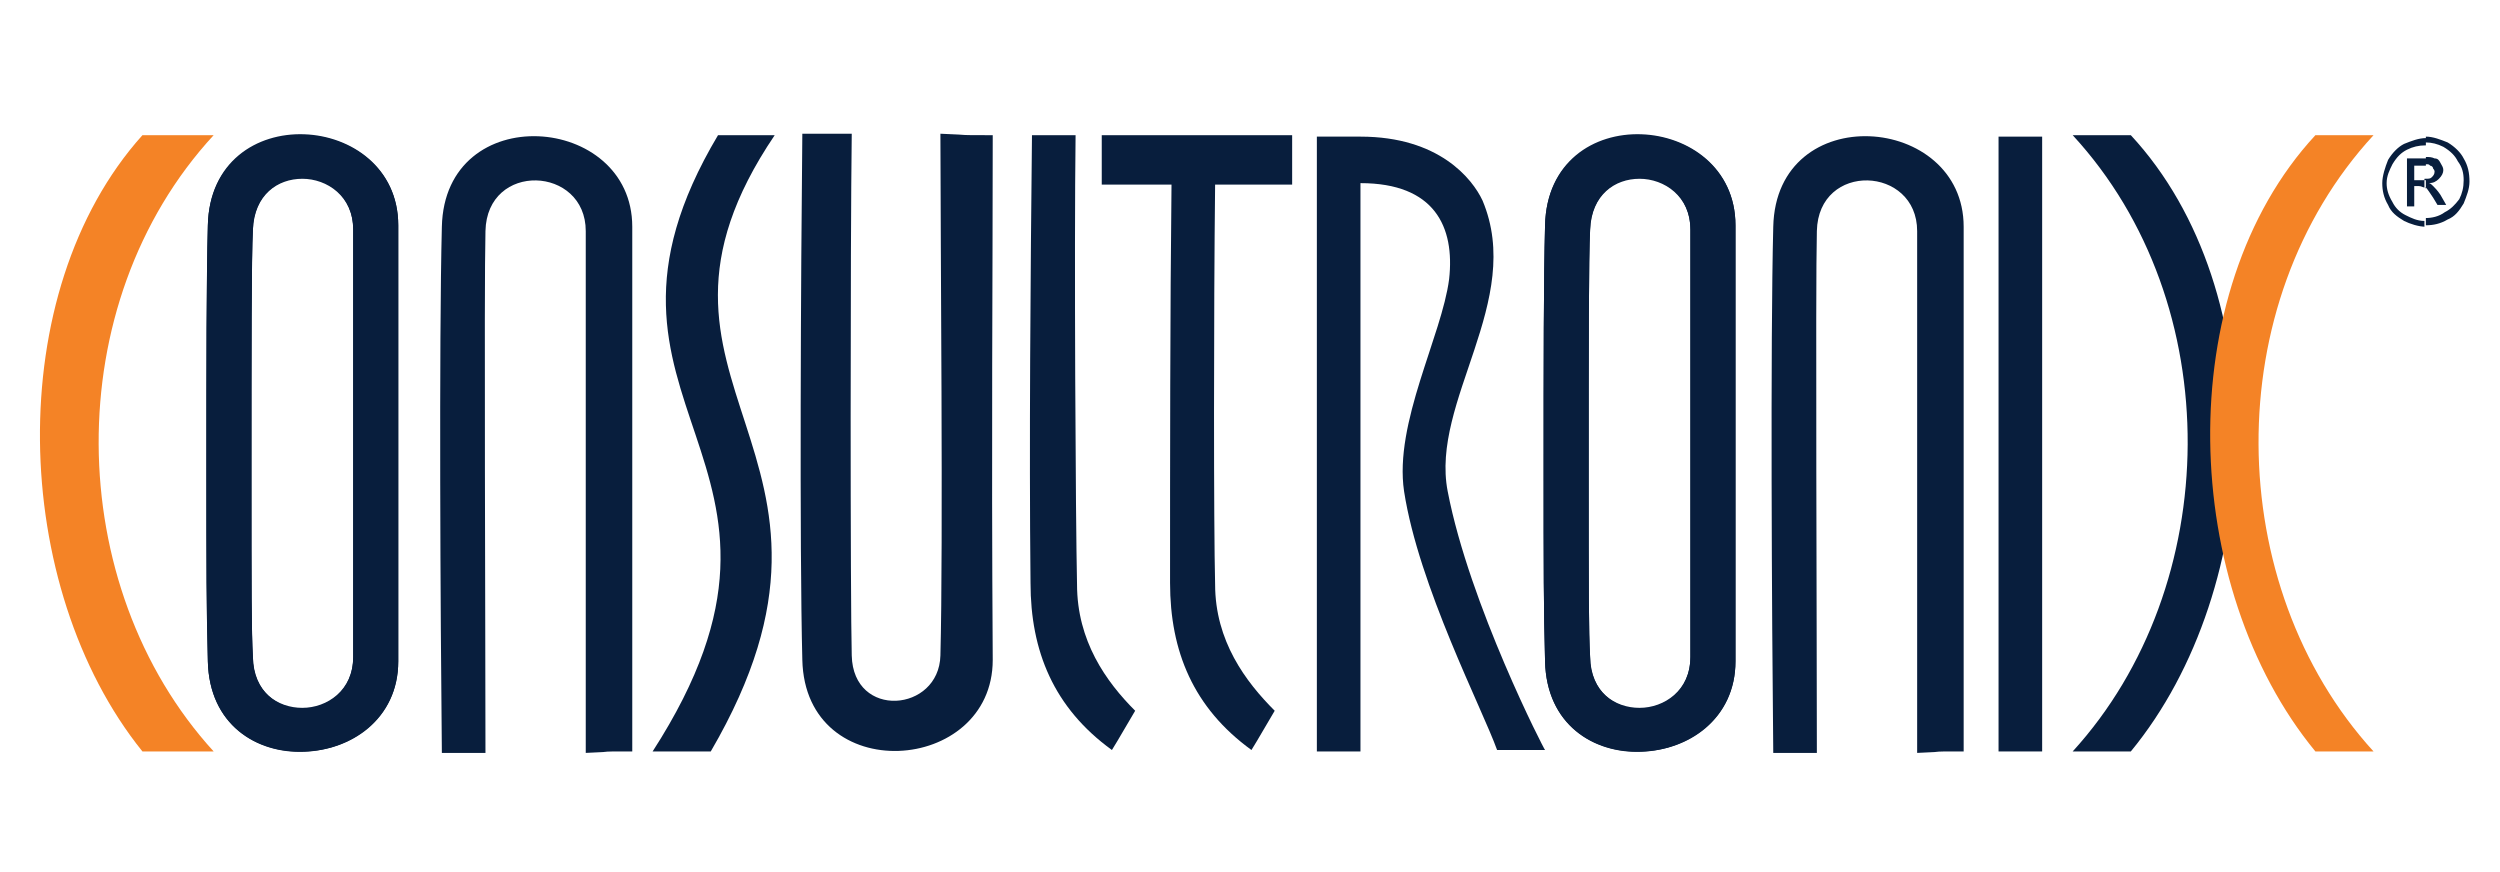
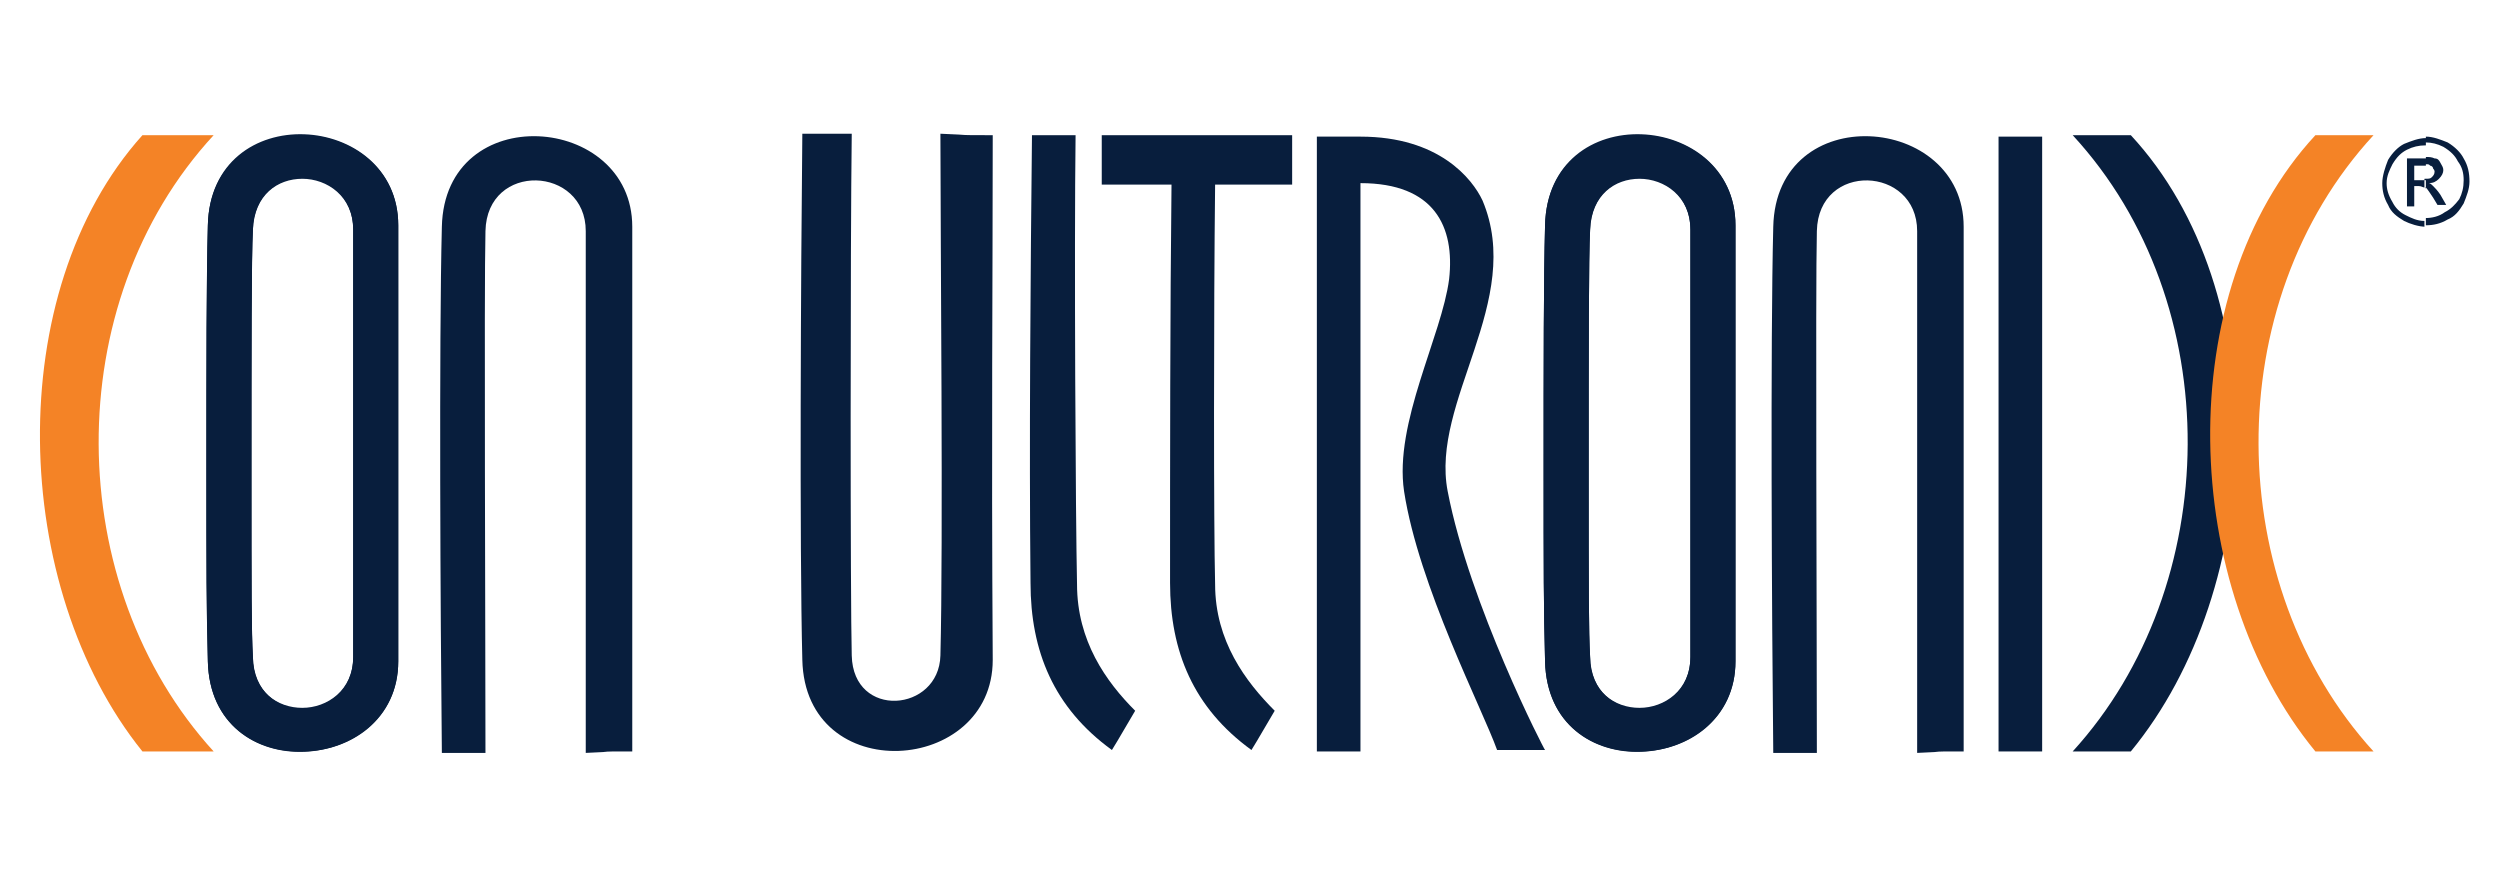
<svg xmlns="http://www.w3.org/2000/svg" version="1.1" id="Warstwa_1" x="0px" y="0px" viewBox="0 0 172 60" style="enable-background:new 0 0 172 60;" xml:space="preserve">
  <style type="text/css">
	.st0{fill-rule:evenodd;clip-rule:evenodd;fill:#F48326;}
	.st1{fill-rule:evenodd;clip-rule:evenodd;fill:#081E3D;}
</style>
  <g>
    <path class="st0" d="M9.8,9.3c-9.7,10.8-9.1,31.1,0,42.4c2.6,0,4.9,0,4.9,0C4.3,40.3,4,20.9,14.7,9.3C12.2,9.3,9.8,9.3,9.8,9.3z" />
    <path class="st1" d="M146.6,9.3c10,10.8,9.3,31.1,0,42.4c-2.6,0-4,0-4,0c10.4-11.4,10.7-30.8,0-42.4C145.1,9.3,146.6,9.3,146.6,9.3   z" />
    <g>
      <path class="st1" d="M119.4,32.2c0-5.4,0-10.7,0-16.7c0-4-3.4-6.2-6.6-6.2v3c1.7,0,3.5,1.2,3.5,3.5c0,3.3,0,9.2,0,16.3    c0,7.1,0,9.8,0,13.1c0,2.3-1.8,3.5-3.5,3.5v3c3.3,0,6.6-2.2,6.6-6.2C119.4,39.4,119.4,37.6,119.4,32.2z M112.8,9.3    c-3.2,0-6.4,1.9-6.5,6.2c-0.1,3.7-0.1,9.6-0.1,16.7c0,7,0,9.6,0.1,13.3c0.1,4.3,3.3,6.3,6.5,6.2v-3c-1.7,0-3.4-1.1-3.4-3.5    c-0.1-1.8-0.1-4.5-0.1-12.7c0-8.2,0-14.9,0.1-16.7c0.1-2.4,1.7-3.5,3.4-3.5V9.3z" />
      <path class="st1" d="M119.4,32.2c0-5.4,0-10.7,0-16.7c0-7.9-12.9-8.8-13.1,0c-0.1,3.7-0.1,9.6-0.1,16.7c0,7,0,9.6,0.1,13.3    c0.2,8.8,13.1,7.8,13.1,0C119.4,39.4,119.4,37.6,119.4,32.2L119.4,32.2z M116.3,32.1c0-7.1,0-13,0-16.3c0-4.6-6.8-4.9-6.9,0    c-0.1,1.8-0.1,8.4-0.1,16.7c0,8.2,0,10.9,0.1,12.7c0.1,4.9,6.9,4.6,6.9,0C116.3,41.9,116.3,39.2,116.3,32.1z" />
    </g>
    <g>
      <path class="st1" d="M27.4,32.2c0-5.4,0-10.7,0-16.7c0-4-3.4-6.2-6.6-6.2v3c1.7,0,3.5,1.2,3.5,3.5c0,3.3,0,9.2,0,16.3    c0,7.1,0,9.8,0,13.1c0,2.3-1.8,3.5-3.5,3.5v3c3.3,0,6.6-2.2,6.6-6.2C27.4,39.4,27.4,37.6,27.4,32.2z M20.8,9.3    c-3.2,0-6.4,1.9-6.5,6.2c-0.1,3.7-0.1,9.6-0.1,16.7c0,7,0,9.6,0.1,13.3c0.1,4.3,3.3,6.3,6.5,6.2v-3c-1.7,0-3.4-1.1-3.4-3.5    c-0.1-1.8-0.1-4.5-0.1-12.7c0-8.2,0-14.9,0.1-16.7c0.1-2.4,1.7-3.5,3.4-3.5V9.3z" />
      <path class="st1" d="M27.4,32.2c0-5.4,0-10.7,0-16.7c0-7.9-12.9-8.8-13.1,0c-0.1,3.7-0.1,9.6-0.1,16.7c0,7,0,9.6,0.1,13.3    c0.2,8.8,13.1,7.8,13.1,0C27.4,39.4,27.4,37.6,27.4,32.2L27.4,32.2z M24.3,32.1c0-7.1,0-13,0-16.3c0-4.6-6.8-4.9-6.9,0    c-0.1,1.8-0.1,8.4-0.1,16.7c0,8.2,0,10.9,0.1,12.7c0.1,4.9,6.9,4.6,6.9,0C24.3,41.9,24.3,39.2,24.3,32.1z" />
    </g>
    <path class="st1" d="M135.1,51.7c0-10.1,0-20.3,0-36.1c0-7.8-12.9-8.8-13.1,0c-0.2,7.9-0.1,26.8,0,36.2c2.5,0,0.2,0,3,0   c0-7.8-0.1-32.2,0-35.9c0.1-4.8,6.9-4.5,6.9,0c0,7.5,0,28.9,0,35.9C134.5,51.7,132.2,51.7,135.1,51.7z" />
    <path class="st1" d="M43.5,51.7c0-10.1,0-20.3,0-36.1c0-7.8-12.9-8.8-13.1,0c-0.2,7.9-0.1,26.8,0,36.2c2.5,0,0.2,0,3,0   c0-7.8-0.1-32.2,0-35.9c0.1-4.8,6.9-4.5,6.9,0c0,7.5,0,28.9,0,35.9C42.9,51.7,40.6,51.7,43.5,51.7z" />
    <path class="st1" d="M68.3,9.3c0,10.1-0.1,20.3,0,36.1c0,7.9-12.9,8.8-13.1,0c-0.2-7.9-0.1-26.8,0-36.2c2.5,0,0.6,0,3.4,0   c-0.1,7.7-0.1,32.2,0,35.9c0.1,4.4,6,3.9,6.1,0c0.2-7.5,0-28.9,0-35.9C67.3,9.3,65.4,9.3,68.3,9.3z" />
    <path class="st1" d="M71,9.3c-0.1,9.4-0.2,21.4-0.1,30.8c0,4.7,1.6,8.6,5.6,11.5c0.5-0.8,0,0,1.6-2.7c-2-2-4-4.8-4-8.7   C74,35.7,73.9,17,74,9.3C71.2,9.3,73.6,9.3,71,9.3z" />
    <path class="st1" d="M75.8,9.3c0,0.7,0,2.7,0,3.4c5.3,0-0.6,0,4.8,0c-0.1,8.8-0.1,19.1-0.1,27.4c0,4.7,1.6,8.6,5.6,11.5   c0.5-0.8,0,0,1.6-2.7c-2-2-4.1-4.8-4.1-8.7c-0.1-3.9-0.1-18.7,0-27.5c5.6,0,0,0,5.3,0c0-0.7,0-2.8,0-3.4   C86.1,9.3,78.4,9.3,75.8,9.3z" />
-     <path class="st1" d="M48.9,51.7c-0.1,0-1.7,0-4,0C58,31.4,38.2,28.1,49.4,9.3c1.7,0,1.8,0,3.9,0C41.6,26.6,61.1,30.8,48.9,51.7z" />
    <rect x="137.5" y="9.4" class="st1" width="3" height="42.3" />
    <path class="st1" d="M93.6,12.6l0,39.1h-3V9.4h3c5.4,0,7.7,2.9,8.4,4.4c2.9,6.9-3.6,13.8-2.4,20c1.5,7.8,6.7,17.9,6.7,17.8   c0,0-0.5,0-3.3,0c-1-2.8-5.4-11.3-6.4-17.8c-0.7-4.7,2.6-10.7,3.1-14.6C100.1,15.6,98.7,12.6,93.6,12.6z" />
    <path class="st0" d="M159.3,9.3c-10,10.8-9.3,31.1,0,42.4c2.6,0,4,0,4,0c-10.4-11.4-10.7-30.8,0-42.4   C160.8,9.3,159.3,9.3,159.3,9.3z" />
    <path class="st1" d="M166.9,9.4c0.5,0,1,0.2,1.5,0.4c0.5,0.3,0.9,0.7,1.1,1.1c0.3,0.5,0.4,1,0.4,1.6c0,0.5-0.2,1-0.4,1.5   c-0.3,0.5-0.6,0.9-1.1,1.1c-0.5,0.3-1,0.4-1.5,0.4l0,0V15l0,0c0.4,0,0.9-0.1,1.3-0.4c0.4-0.2,0.7-0.5,1-0.9   c0.2-0.4,0.3-0.8,0.3-1.3c0-0.5-0.1-0.9-0.4-1.3c-0.2-0.4-0.5-0.7-1-1c-0.4-0.2-0.8-0.3-1.2-0.3l0,0V9.4L166.9,9.4L166.9,9.4z    M166.9,12.9c0.1,0.1,0.3,0.4,0.5,0.7l0.3,0.5h0.6l-0.4-0.7c-0.2-0.3-0.4-0.5-0.5-0.6c-0.1-0.1-0.2-0.2-0.3-0.2   c0.3,0,0.5-0.1,0.7-0.3c0.2-0.2,0.3-0.4,0.3-0.6c0-0.2-0.1-0.3-0.2-0.5c-0.1-0.2-0.2-0.3-0.4-0.3c-0.2-0.1-0.4-0.1-0.6-0.1v0.5   c0.2,0,0.2,0,0.3,0.1c0.1,0,0.2,0.1,0.2,0.2c0.1,0.1,0.1,0.2,0.1,0.2c0,0.2-0.1,0.3-0.2,0.4c-0.1,0.1-0.2,0.1-0.5,0.1V12.9z    M166.9,15.6c-0.5,0-1.1-0.2-1.5-0.4c-0.5-0.3-0.9-0.6-1.1-1.1c-0.3-0.5-0.4-1-0.4-1.5c0-0.5,0.2-1.1,0.4-1.6   c0.3-0.5,0.7-0.9,1.1-1.1c0.5-0.2,1-0.4,1.5-0.4v0.5c-0.5,0-0.9,0.1-1.3,0.3c-0.4,0.2-0.7,0.5-1,1c-0.2,0.4-0.4,0.8-0.4,1.3   c0,0.4,0.1,0.8,0.4,1.3c0.2,0.4,0.5,0.7,0.9,0.9c0.4,0.2,0.8,0.4,1.3,0.4V15.6L166.9,15.6z M166.9,10.9c-0.1,0-0.2,0-0.2,0h-1.1   v3.3h0.5v-1.4h0.3c0.2,0,0.3,0.1,0.4,0.1c0,0,0.1,0,0.1,0.1v-0.6c-0.1,0-0.1,0-0.2,0h-0.6v-1h0.6c0.1,0,0.2,0,0.2,0V10.9z" />
  </g>
</svg>